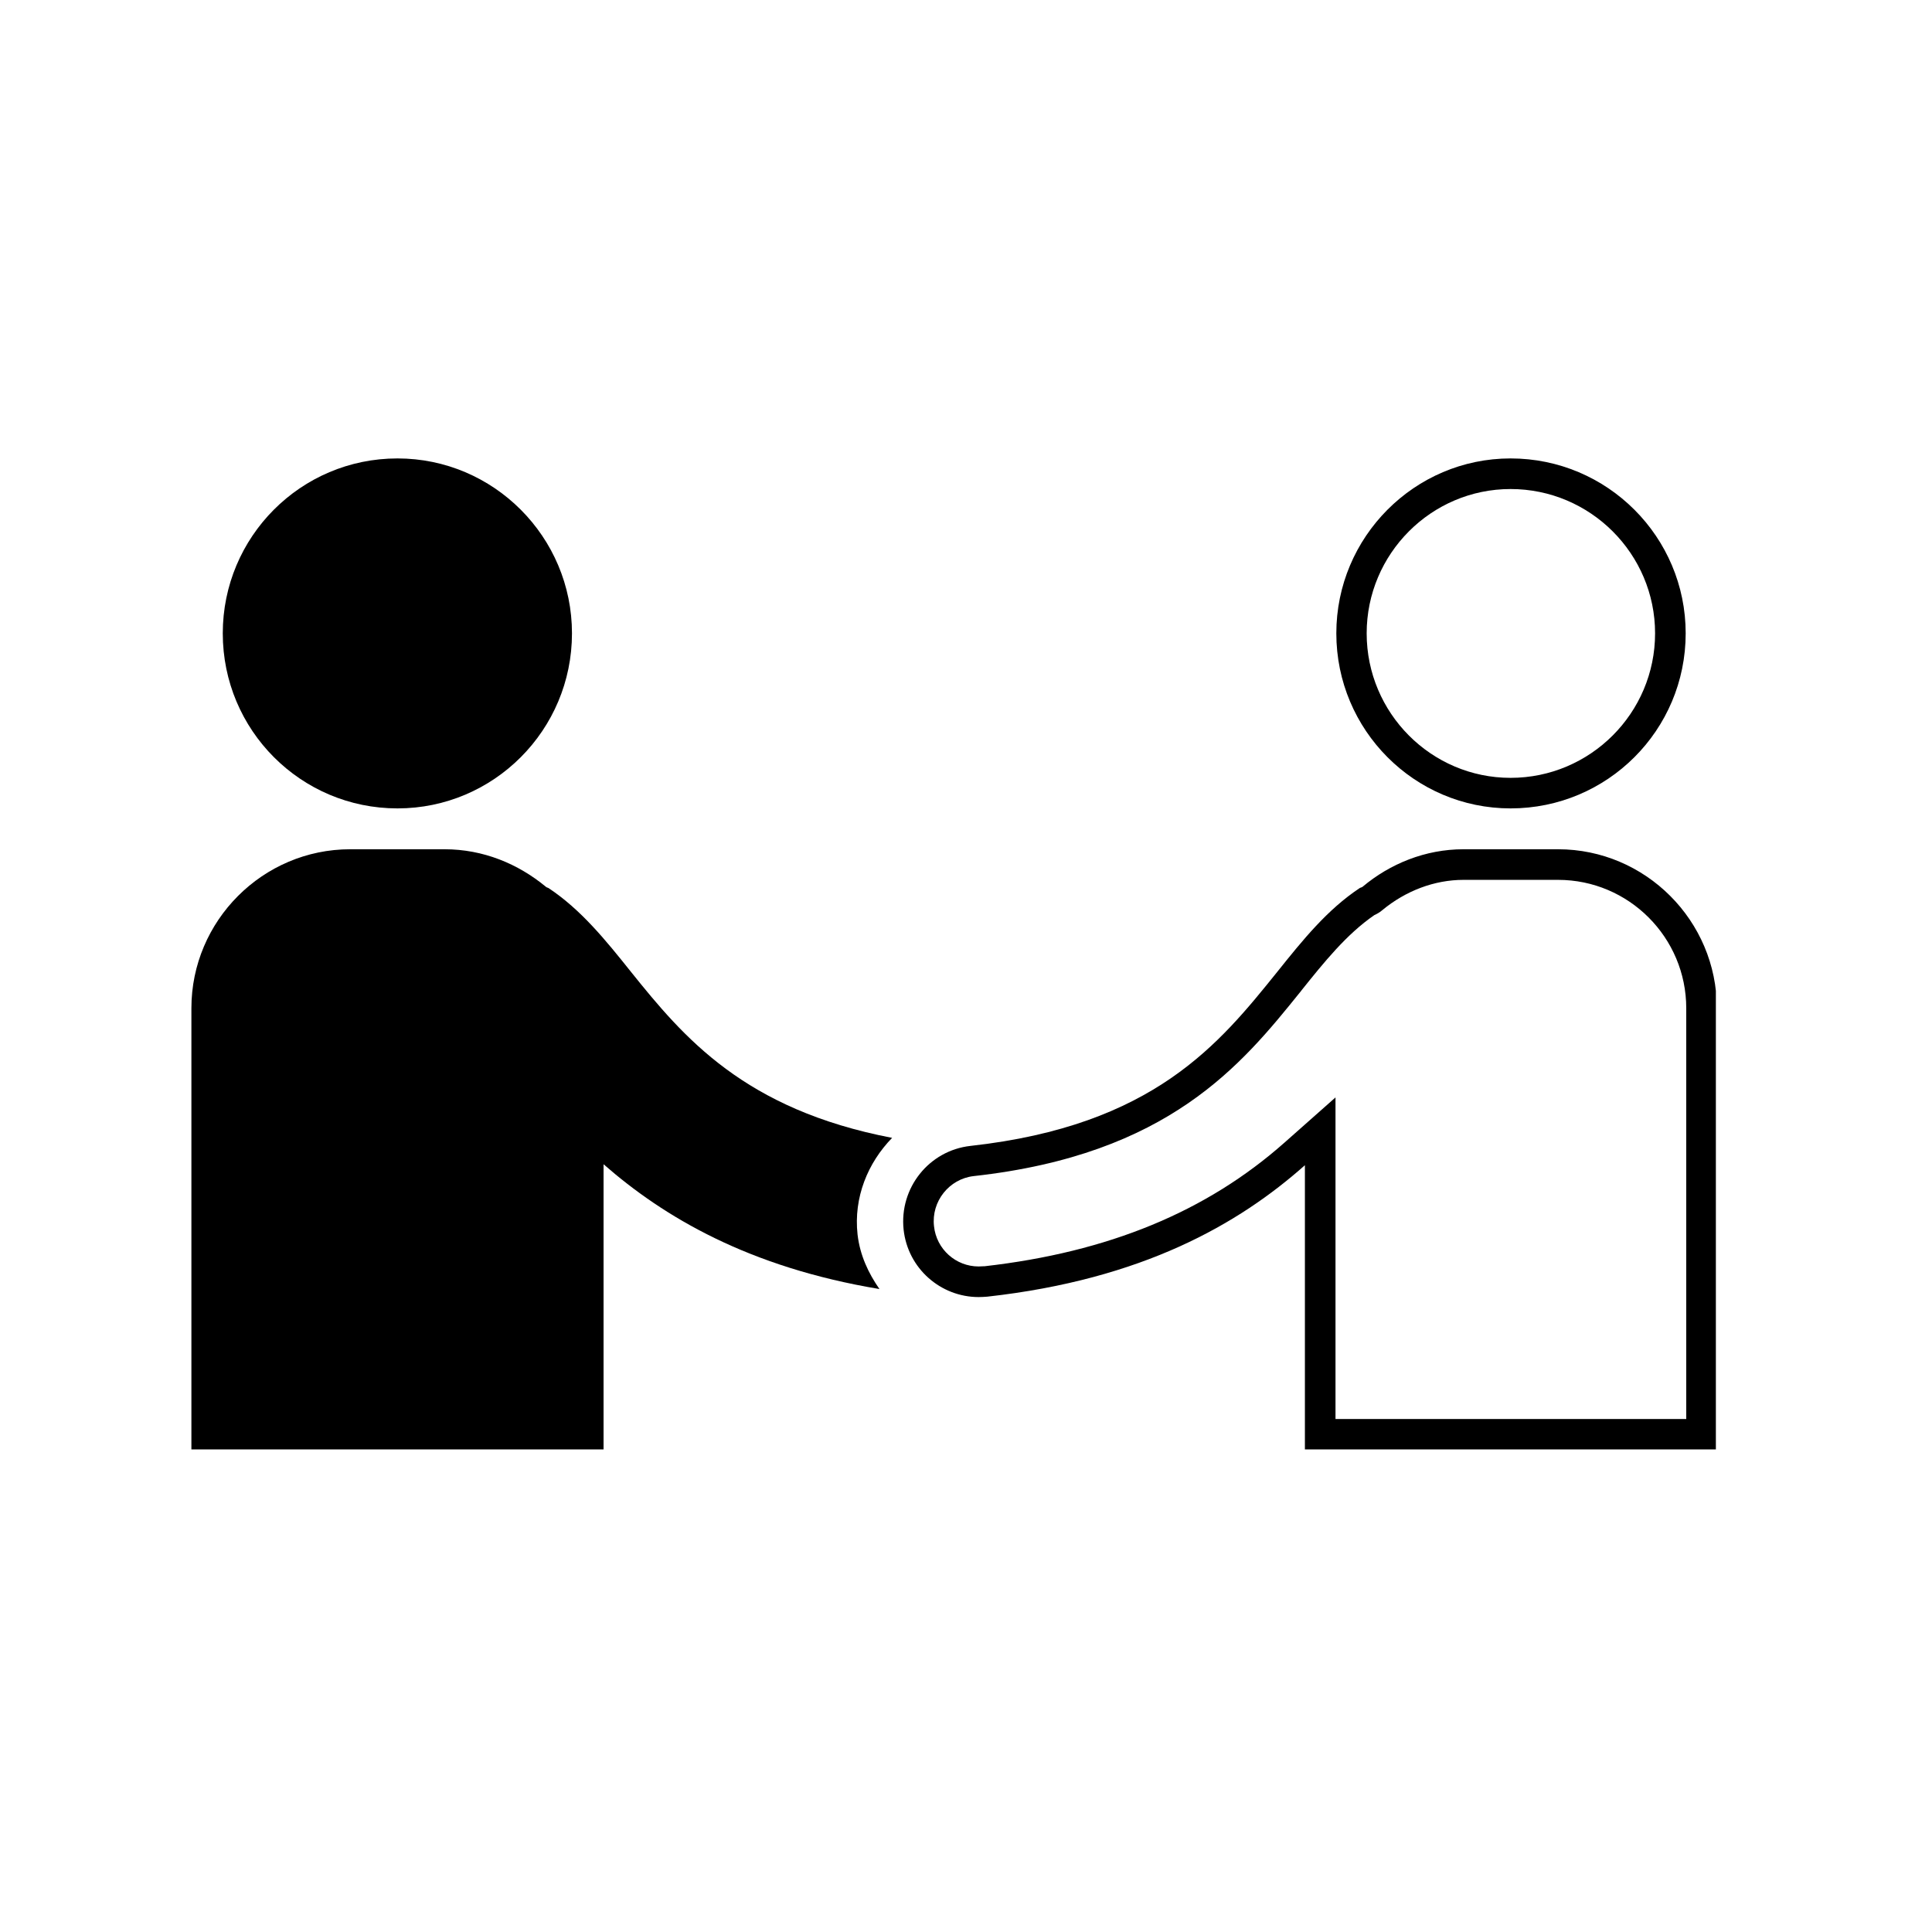
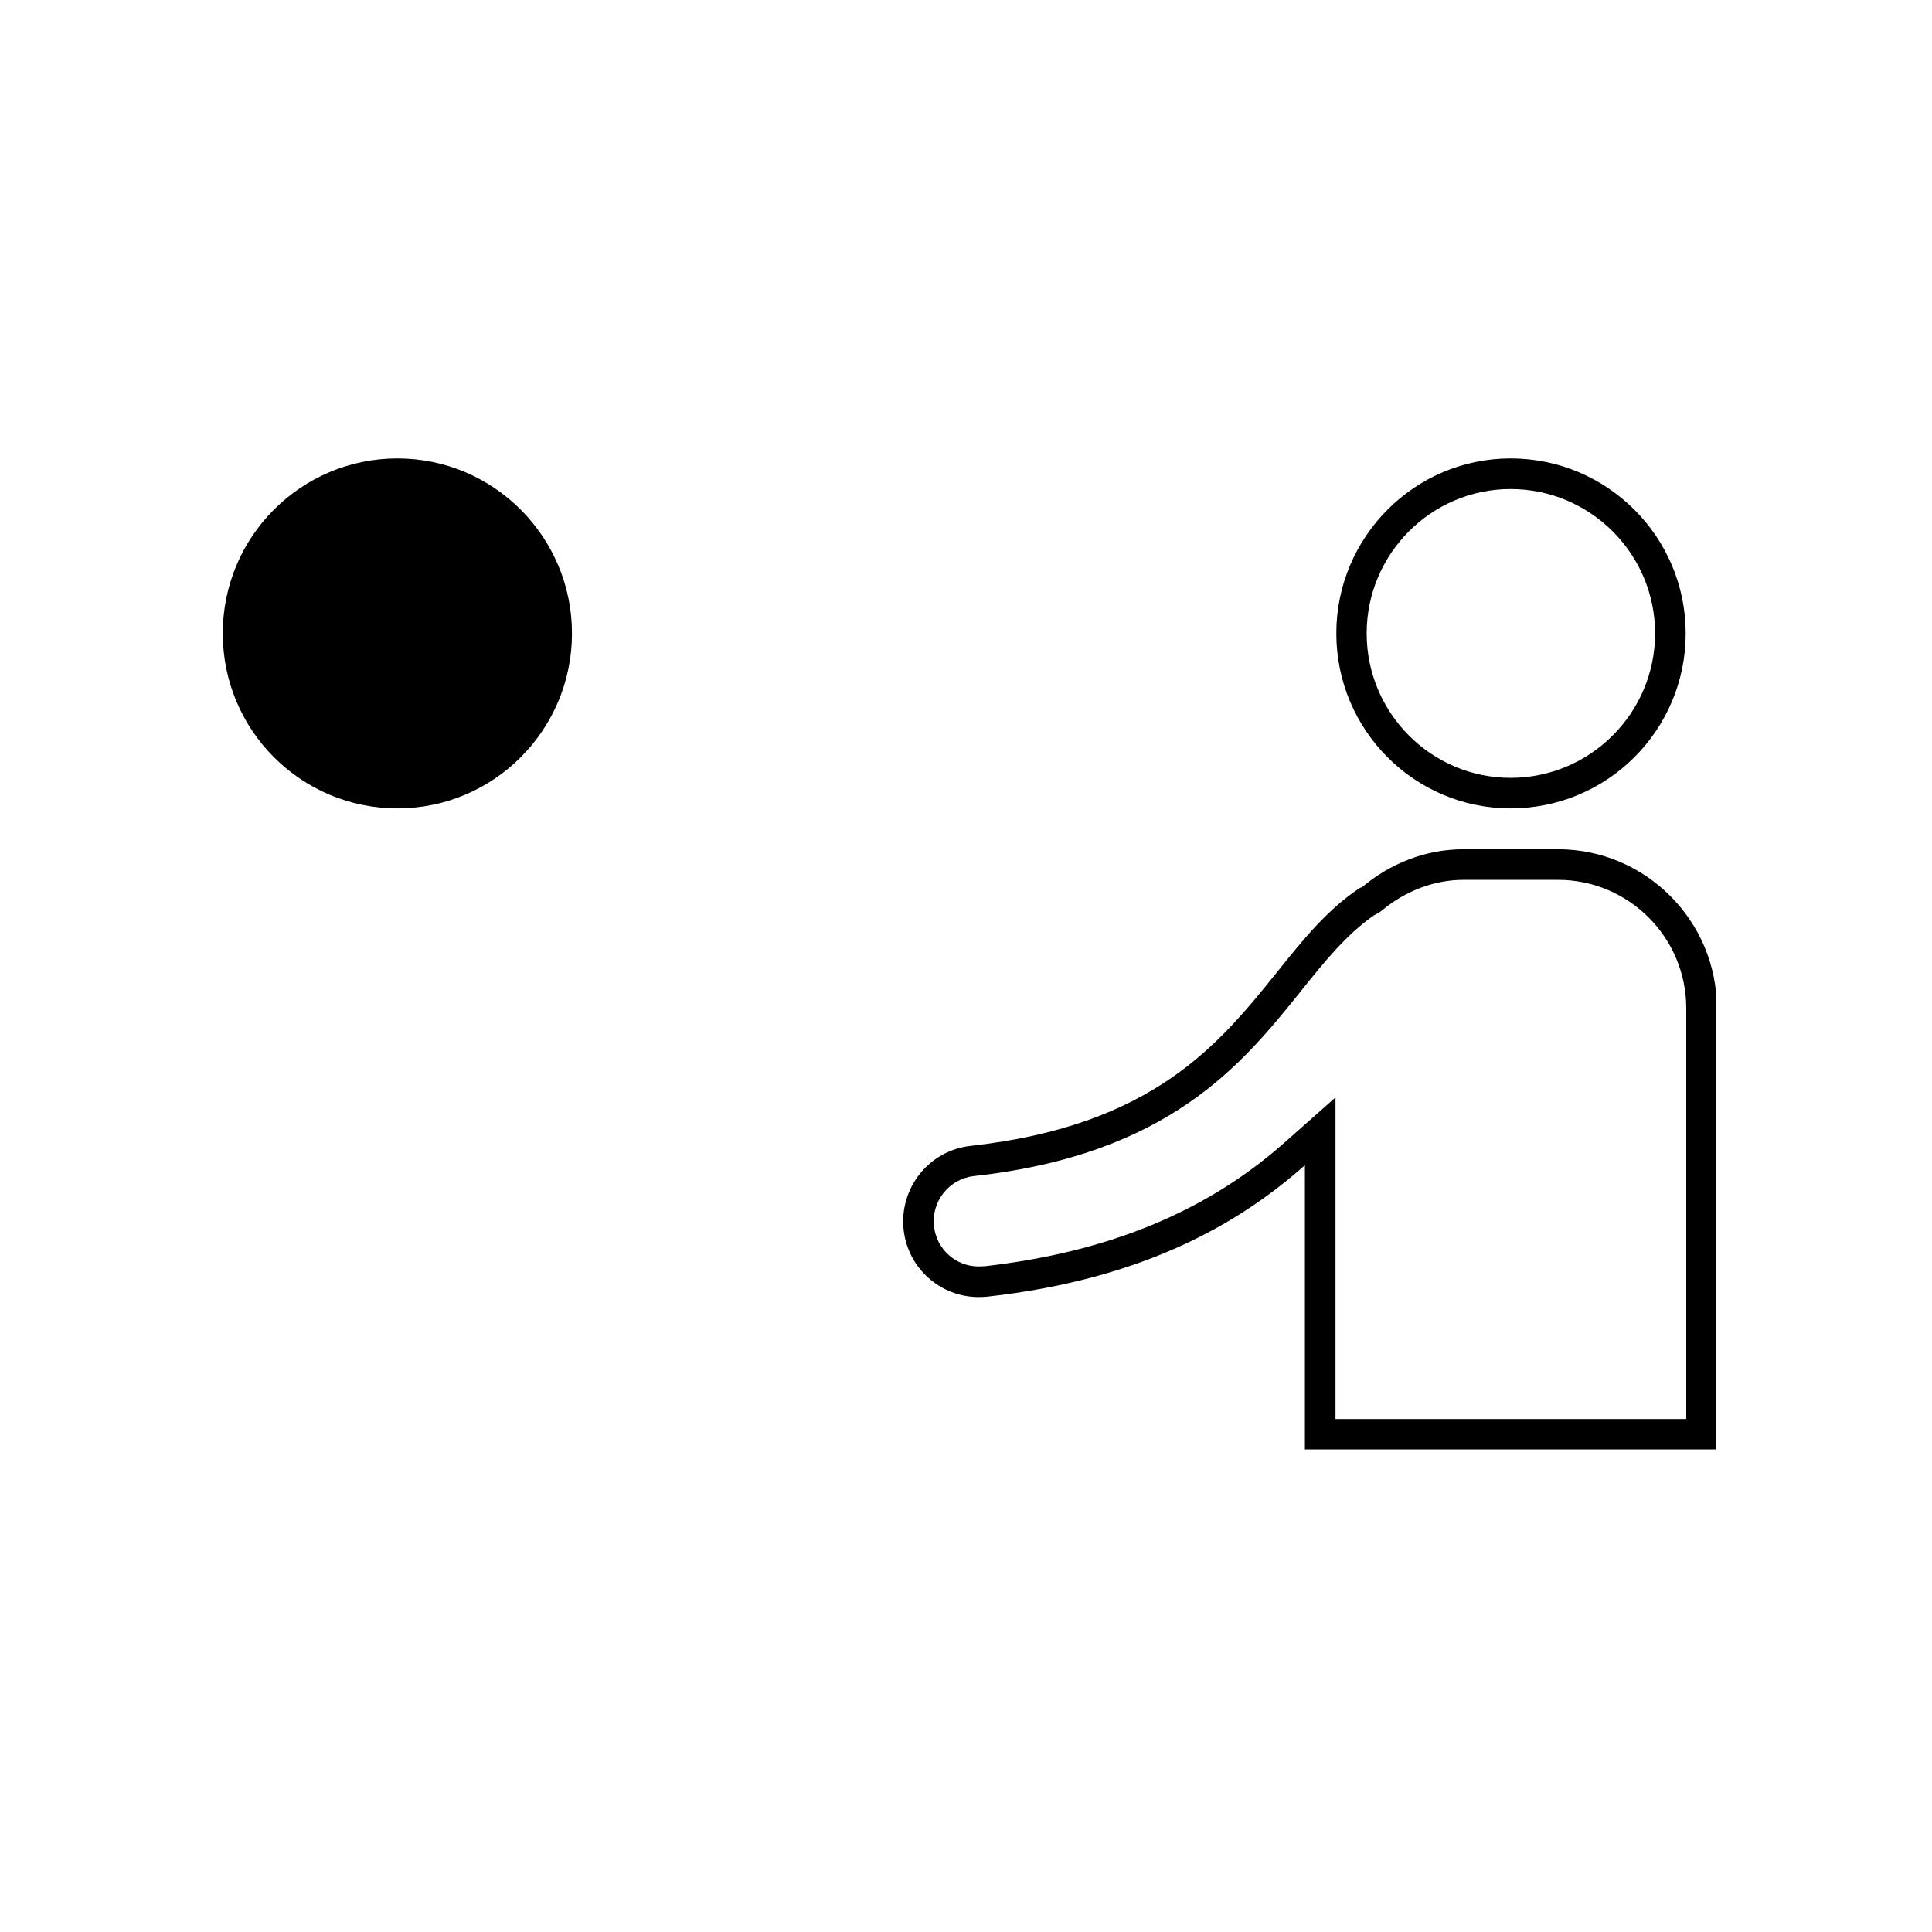
<svg xmlns="http://www.w3.org/2000/svg" width="50" zoomAndPan="magnify" viewBox="0 0 37.5 37.5" height="50" preserveAspectRatio="xMidYMid meet" version="1.0">
  <defs>
    <clipPath id="daac64cfeb">
      <path d="M 4 8.895 L 12 8.895 L 12 16 L 4 16 Z M 4 8.895 " clip-rule="nonzero" />
    </clipPath>
    <clipPath id="ce33fba9ee">
      <path d="M 25 8.895 L 33 8.895 L 33 16 L 25 16 Z M 25 8.895 " clip-rule="nonzero" />
    </clipPath>
    <clipPath id="71311d24a8">
-       <path d="M 3.699 16 L 18 16 L 18 28.137 L 3.699 28.137 Z M 3.699 16 " clip-rule="nonzero" />
-     </clipPath>
+       </clipPath>
    <clipPath id="cd749ef912">
      <path d="M 17 16 L 33.305 16 L 33.305 28.137 L 17 28.137 Z M 17 16 " clip-rule="nonzero" />
    </clipPath>
  </defs>
  <g clip-path="url(#daac64cfeb)">
    <path fill="#000000" d="M 11.102 12.293 C 11.102 14.172 9.582 15.691 7.715 15.691 C 5.84 15.691 4.324 14.172 4.324 12.293 C 4.324 10.422 5.836 8.898 7.715 8.898 C 9.582 8.898 11.102 10.422 11.102 12.293 Z M 11.102 12.293 " fill-opacity="1" fill-rule="nonzero" />
  </g>
  <g clip-path="url(#ce33fba9ee)">
    <path fill="#000000" d="M 29.32 9.492 C 30.867 9.492 32.125 10.75 32.125 12.293 C 32.125 13.84 30.867 15.098 29.32 15.098 C 27.781 15.098 26.527 13.84 26.527 12.293 C 26.527 10.75 27.781 9.492 29.32 9.492 M 29.32 8.898 C 27.457 8.898 25.938 10.422 25.938 12.293 C 25.938 14.172 27.457 15.691 29.32 15.691 C 31.199 15.691 32.719 14.172 32.719 12.293 C 32.719 10.422 31.199 8.898 29.32 8.898 Z M 29.32 8.898 " fill-opacity="1" fill-rule="nonzero" />
  </g>
  <g clip-path="url(#71311d24a8)">
-     <path fill="#000000" d="M 16.645 23.961 C 16.566 23.242 16.844 22.57 17.316 22.086 C 14.445 21.535 13.27 20.137 12.25 18.867 C 11.754 18.246 11.277 17.656 10.648 17.238 C 10.629 17.227 10.609 17.227 10.594 17.211 C 10.055 16.766 9.379 16.484 8.629 16.484 L 6.797 16.484 C 5.102 16.484 3.715 17.871 3.715 19.57 L 3.715 28.133 L 11.715 28.133 L 11.715 22.598 C 12.883 23.621 14.531 24.598 17.07 25.02 C 16.855 24.711 16.691 24.363 16.645 23.961 Z M 16.645 23.961 " fill-opacity="1" fill-rule="nonzero" />
-   </g>
+     </g>
  <g clip-path="url(#cd749ef912)">
    <path fill="#000000" d="M 30.242 17.078 C 31.613 17.078 32.73 18.195 32.73 19.57 L 32.73 27.543 L 25.922 27.543 L 25.922 21.301 L 24.934 22.176 C 23.418 23.52 21.512 24.305 19.109 24.578 L 19.09 24.578 C 19.059 24.578 19.027 24.582 18.996 24.582 C 18.551 24.582 18.176 24.246 18.129 23.801 C 18.074 23.32 18.422 22.883 18.898 22.828 C 22.691 22.41 24.105 20.66 25.238 19.254 L 25.25 19.242 L 25.25 19.238 C 25.703 18.672 26.137 18.133 26.676 17.762 C 26.719 17.742 26.773 17.715 26.828 17.668 C 27.285 17.289 27.844 17.078 28.406 17.078 L 30.242 17.078 M 30.242 16.484 L 28.406 16.484 C 27.664 16.484 26.98 16.766 26.449 17.211 C 26.43 17.227 26.406 17.227 26.391 17.238 C 25.762 17.656 25.289 18.242 24.789 18.867 C 23.668 20.258 22.395 21.848 18.836 22.242 C 18.031 22.332 17.453 23.059 17.539 23.867 C 17.621 24.621 18.258 25.176 18.996 25.176 C 19.051 25.176 19.105 25.172 19.164 25.168 C 22.18 24.832 24.043 23.758 25.328 22.617 L 25.328 28.133 L 33.324 28.133 L 33.324 19.57 C 33.324 17.871 31.938 16.484 30.242 16.484 Z M 30.242 16.484 " fill-opacity="1" fill-rule="nonzero" />
  </g>
</svg>